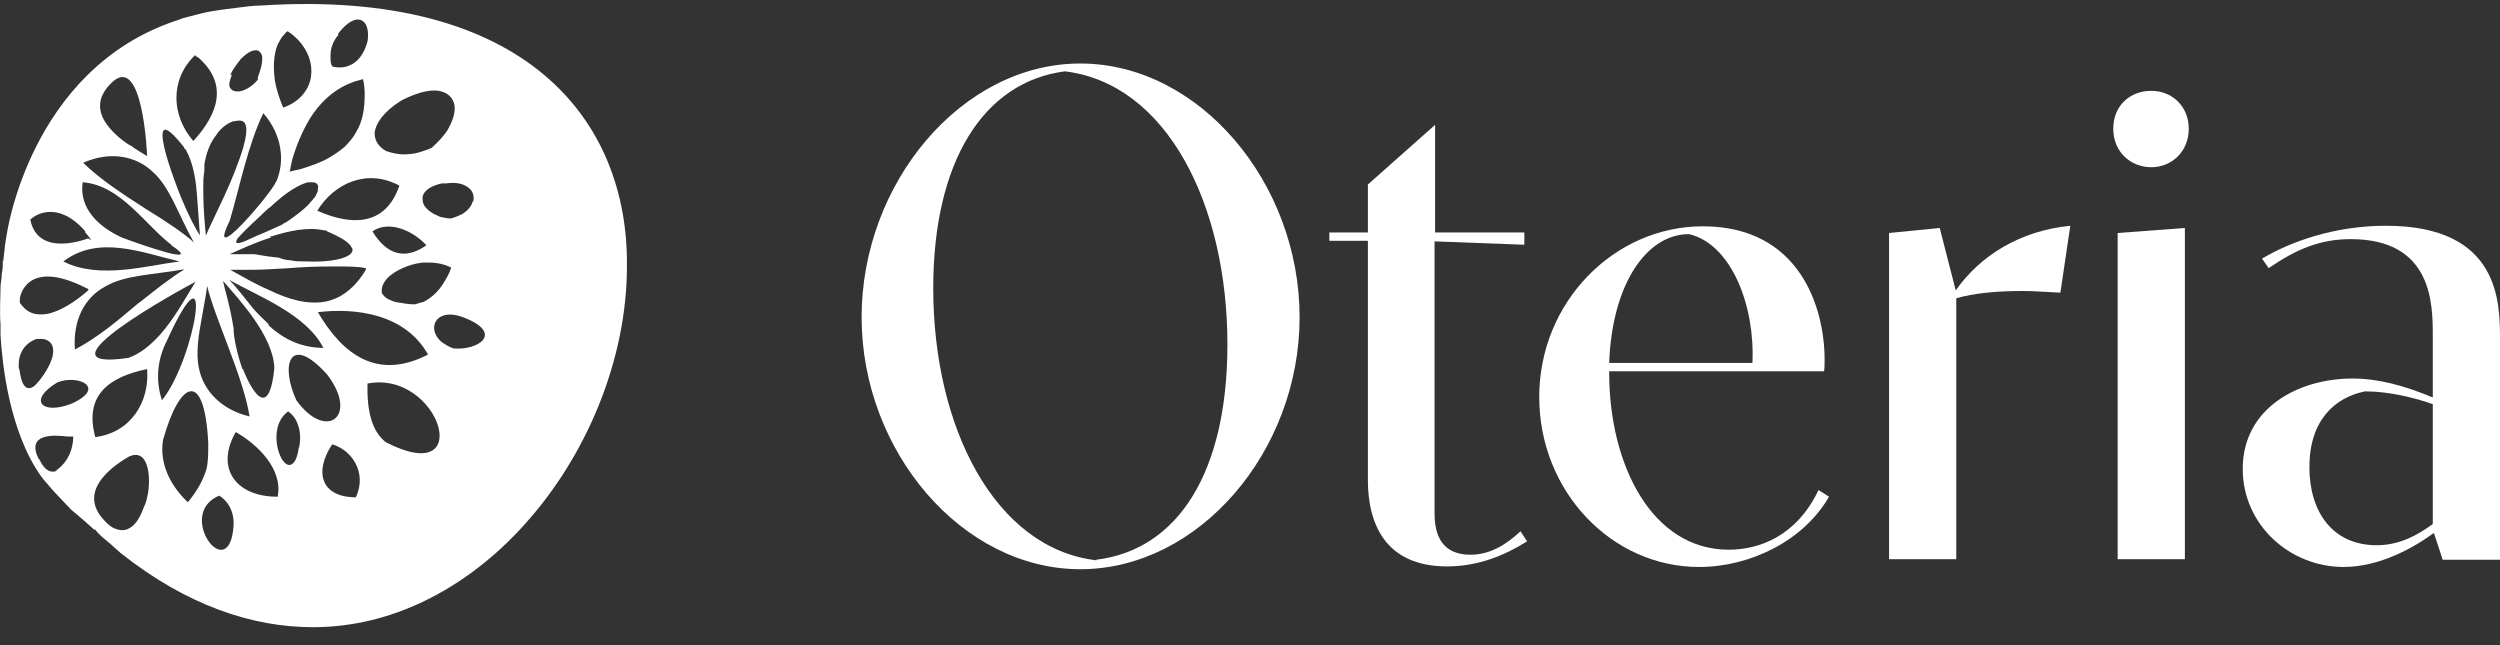
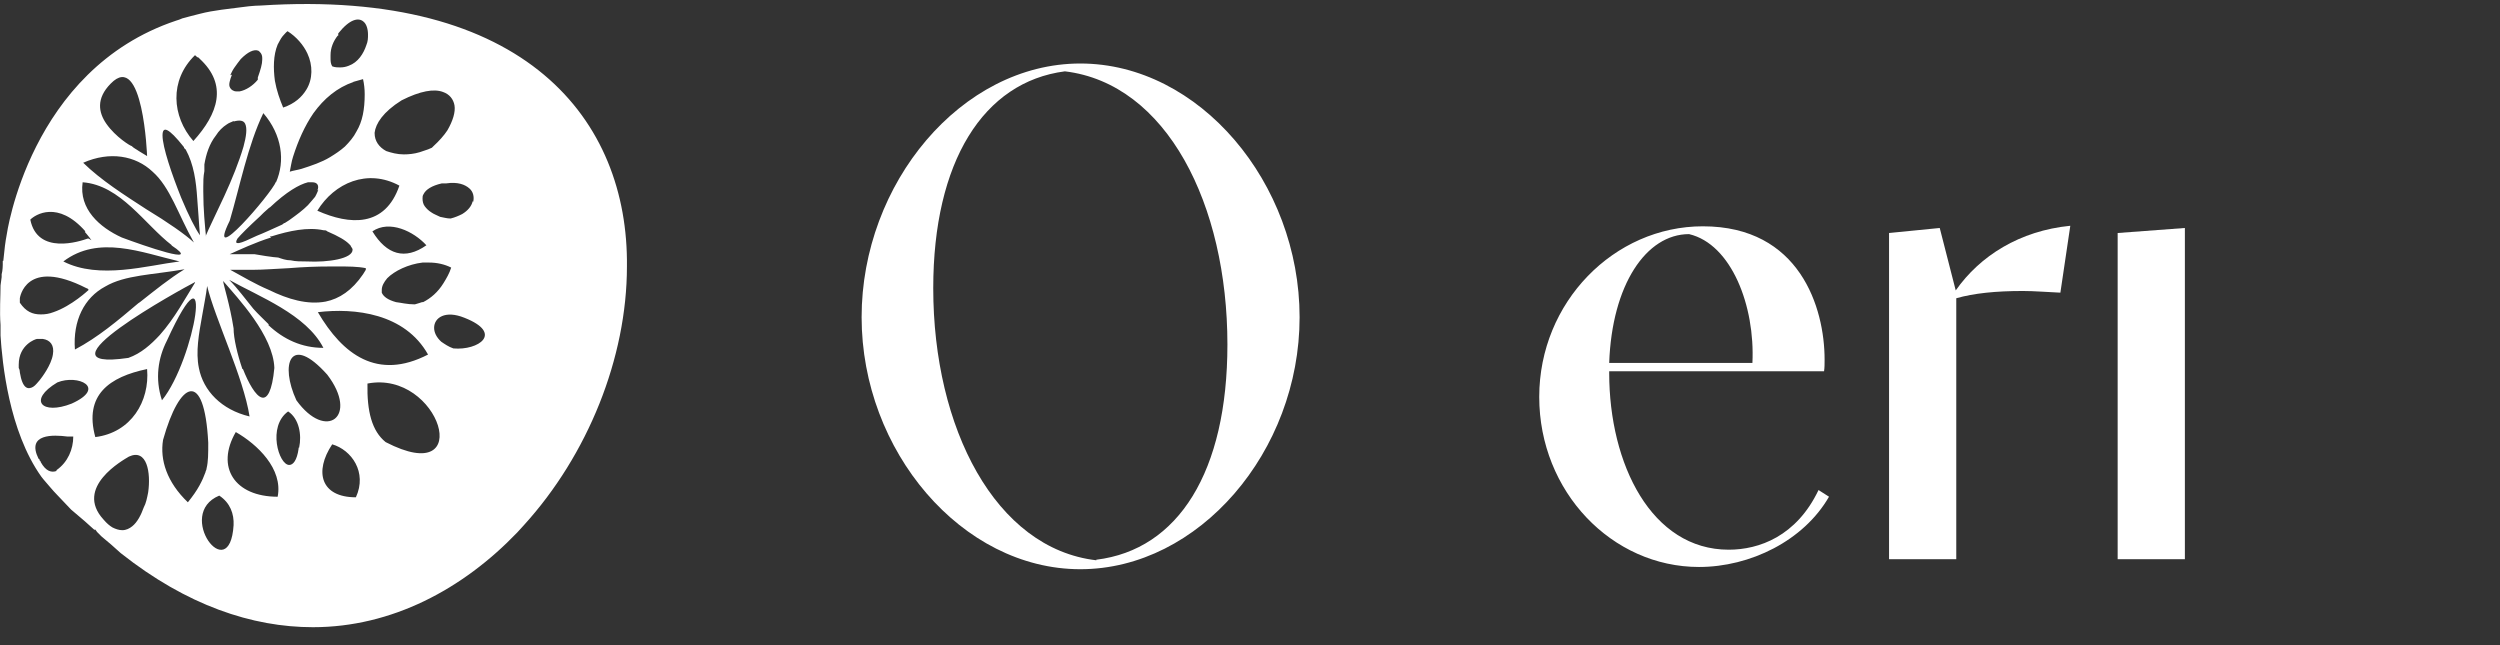
<svg xmlns="http://www.w3.org/2000/svg" fill="none" viewBox="0 0 124 32" height="32" width="124">
  <rect x="0" y="0" width="124" height="32" fill="#333333" stroke="none" />
  <g clip-path="url(#clip0_3_482844)">
    <path fill="white" d="M53.584 3.15C47.682 3.15 42.736 9.096 42.736 15.733C42.736 22.37 47.709 28.233 53.584 28.233C59.459 28.233 64.46 22.398 64.46 15.733C64.46 9.068 59.486 3.15 53.584 3.15ZM54.377 27.79C49.376 27.209 46.289 21.236 46.289 14.295C46.289 8.017 48.775 4.063 52.819 3.538C57.874 4.146 60.88 10.147 60.88 17.088C60.88 23.393 58.448 27.265 54.377 27.762V27.79Z" />
-     <path fill="white" d="M75.58 12.138C74.843 12.11 72.575 12.027 71.154 11.972V25.467C71.154 26.601 71.564 27.514 72.93 27.514C73.886 27.514 74.678 27.043 75.416 26.352L75.744 26.85C74.651 27.541 73.312 28.094 71.782 28.094C68.722 28.094 67.847 25.992 67.847 23.808V11.944H65.935V11.53H67.847V9.151L71.181 6.192V11.53H75.608V12.11L75.58 12.138Z" />
    <path fill="white" d="M90.199 24.306C89.106 26.601 87.248 27.265 85.745 27.265C81.92 27.265 79.816 23.034 79.816 18.498V18.415H90.473C90.5 18.249 90.5 18.028 90.5 17.835C90.5 15.263 89.27 11.225 84.461 11.225C80.062 11.225 76.346 14.986 76.346 19.687C76.346 24.389 79.953 28.122 84.27 28.122C86.811 28.122 89.462 26.822 90.719 24.637L90.199 24.306ZM83.778 11.612C85.882 12.11 87.057 15.18 86.92 18H79.816C79.953 14.129 81.647 11.612 83.778 11.612Z" />
    <path fill="white" d="M93.697 11.557L96.211 11.308L97.004 14.405C98.206 12.691 100.173 11.447 102.687 11.198L102.195 14.516C101.539 14.488 100.911 14.433 100.337 14.433C98.998 14.433 97.905 14.544 97.031 14.793V27.735H93.697V11.53V11.557Z" />
-     <path fill="white" d="M106.704 4.505C107.715 4.505 108.562 5.252 108.562 6.386C108.562 7.52 107.715 8.294 106.704 8.294C105.693 8.294 104.818 7.547 104.818 6.386C104.818 5.224 105.665 4.505 106.704 4.505Z" />
    <path fill="white" d="M105.036 11.557L108.37 11.308V27.735H105.036V11.557Z" />
-     <path fill="white" d="M118.344 11.198C115.721 11.198 113.535 12.027 112.196 12.829L112.524 13.299C113.862 12.387 115.037 11.861 116.595 11.861C120.666 11.861 120.666 15.097 120.666 16.673V19.715C119.273 19.134 117.988 18.775 116.677 18.775C113.999 18.775 111.239 20.241 111.239 23.255C111.239 26.048 113.589 28.122 116.24 28.122C118.043 28.122 119.737 27.154 120.721 26.435L121.158 27.762H124V16.839C124 15.014 124 11.198 118.344 11.198ZM120.666 25.992C119.901 26.546 119.027 27.043 117.879 27.043C115.693 27.043 114.546 25.384 114.546 23.172C114.546 20.849 115.803 19.715 117.305 19.411C118.508 19.411 119.819 19.743 120.666 20.047V25.965V25.992Z" />
    <path fill="white" d="M12.925 0.275C12.925 0.275 12.542 0.275 11.968 0.358C11.394 0.441 10.629 0.496 9.891 0.69C9.591 0.773 9.318 0.828 9.044 0.911C8.935 0.966 8.826 0.994 8.744 1.021C1.448 3.455 0.328 11.668 0.328 11.668C0.273 11.945 0.218 12.36 0.164 12.94H0.137V12.995V13.051V13.134C0.137 13.134 0.137 13.41 0.082 13.604V13.742L0.027 14.157C0.027 14.71 -0.027 15.429 0.027 16.12C0.027 16.12 0.027 16.176 0.027 16.203V16.314C0.027 16.314 0.027 16.203 0.027 16.12C0.027 16.12 0.027 16.286 0.027 16.535V16.646C0.109 17.973 0.437 21.375 2.049 23.642L2.159 23.781C2.404 24.057 2.596 24.306 2.842 24.555C3.088 24.804 3.279 25.025 3.525 25.274L4.208 25.855L4.7 26.297V26.242C4.7 26.242 4.782 26.325 4.809 26.38L5.028 26.601L5.52 27.016L5.984 27.431C9.263 30.03 12.515 31.109 15.52 31.109C19.428 31.109 22.953 29.228 25.658 26.408L25.986 26.048C29.155 22.564 31.096 17.752 31.096 13.217C31.177 5.971 26.095 -0.583 12.925 0.275ZM23.445 9.981C23.39 10.23 23.199 10.451 22.925 10.617C22.762 10.7 22.57 10.783 22.352 10.838C22.16 10.838 21.996 10.783 21.832 10.756C21.669 10.673 21.505 10.617 21.395 10.534C21.259 10.451 21.149 10.341 21.067 10.23C20.985 10.12 20.958 9.981 20.958 9.843C20.958 9.76 20.958 9.705 21.013 9.622C21.122 9.401 21.422 9.207 21.914 9.096C21.969 9.096 21.996 9.096 22.051 9.096H22.133C22.707 9.013 23.062 9.152 23.281 9.345C23.472 9.511 23.527 9.76 23.472 10.009L23.445 9.981ZM12.023 18.305C11.777 17.586 11.586 16.784 11.586 16.286C11.394 15.07 11.094 14.185 11.066 13.936C11.804 14.793 13.553 16.646 13.608 18.25C13.498 19.411 13.252 19.798 12.979 19.715C12.679 19.633 12.323 18.996 12.05 18.305H12.023ZM12.378 20.656C10.985 20.324 10.083 19.384 9.864 18.25C9.7 17.448 9.864 16.563 10.028 15.65C10.11 15.152 10.219 14.655 10.274 14.185C10.657 15.789 12.078 18.72 12.378 20.656ZM13.334 16.093C13.088 15.844 12.815 15.595 12.569 15.319C12.159 14.821 11.804 14.323 11.367 13.88C12.843 14.71 15.193 15.595 16.04 17.254C14.974 17.254 14.072 16.839 13.307 16.12L13.334 16.093ZM15.739 10.451C16.586 9.069 18.226 8.35 19.81 9.207C19.1 11.281 17.351 11.17 15.739 10.451ZM21.149 12.166C20.084 12.913 19.182 12.636 18.471 11.475C19.319 10.894 20.521 11.475 21.149 12.166ZM18.144 13.383C18.144 13.383 18.062 13.521 18.007 13.604C17.46 14.406 16.832 14.821 16.149 14.959C15.247 15.125 14.291 14.848 13.334 14.378C12.679 14.102 12.023 13.714 11.422 13.383H11.558C11.832 13.383 12.159 13.383 12.515 13.383C13.088 13.383 13.717 13.327 14.345 13.3C15.028 13.244 15.712 13.217 16.367 13.217H16.777C17.269 13.217 17.734 13.217 18.144 13.3V13.383ZM15.794 9.401C15.794 9.401 15.712 9.622 15.63 9.76C15.548 9.871 15.411 10.009 15.274 10.175C15.028 10.424 14.728 10.645 14.345 10.921C14.263 10.977 14.209 11.005 14.127 11.06C14.072 11.06 14.045 11.115 13.99 11.143C13.498 11.364 13.088 11.557 12.733 11.696C12.323 11.889 12.023 12.028 11.859 12.055C11.804 12.055 11.777 12.055 11.777 12.055C11.695 12.055 11.695 11.972 11.777 11.834C11.941 11.64 12.323 11.253 12.897 10.728C13.007 10.617 13.143 10.479 13.28 10.368C13.28 10.368 13.362 10.286 13.389 10.286C14.209 9.511 14.837 9.152 15.274 9.041C15.356 9.041 15.411 9.041 15.493 9.041C15.739 9.041 15.848 9.207 15.739 9.456L15.794 9.401ZM13.389 11.723C13.389 11.723 13.444 11.723 13.471 11.723C14.345 11.447 15.274 11.253 16.04 11.419C16.122 11.419 16.176 11.419 16.231 11.475C16.805 11.723 17.133 11.917 17.324 12.111C17.378 12.166 17.406 12.194 17.406 12.221C17.46 12.304 17.488 12.332 17.488 12.387C17.488 12.83 16.285 13.023 15.22 12.968C14.947 12.968 14.646 12.968 14.427 12.913C14.181 12.913 13.963 12.83 13.799 12.774C13.635 12.774 12.733 12.636 12.624 12.608C12.433 12.608 12.187 12.608 11.968 12.608C11.722 12.608 11.504 12.608 11.394 12.608C11.886 12.387 12.651 12.028 13.444 11.779L13.389 11.723ZM15.766 15.484C17.597 15.263 20.084 15.54 21.231 17.586C18.717 18.886 16.996 17.586 15.766 15.484ZM20.931 14.987C20.931 14.987 20.685 15.07 20.576 15.097C20.193 15.097 19.892 15.014 19.646 14.987C19.237 14.876 19.018 14.71 18.936 14.517C18.936 14.461 18.936 14.434 18.936 14.378C18.936 14.185 19.045 13.991 19.209 13.797C19.564 13.438 20.248 13.106 20.958 13.023C21.067 13.023 21.177 13.023 21.286 13.023C21.669 13.023 22.051 13.106 22.379 13.272C22.297 13.549 22.133 13.825 21.996 14.046C21.723 14.489 21.368 14.793 20.985 14.987H20.931ZM18.581 6.58C18.635 6.137 18.991 5.557 19.92 4.976C20.849 4.506 21.532 4.395 21.969 4.561C22.297 4.672 22.488 4.921 22.543 5.225C22.598 5.557 22.461 5.999 22.188 6.469C22.024 6.718 21.778 6.995 21.505 7.244L21.422 7.327C21.422 7.327 21.286 7.382 21.231 7.409C21.095 7.465 20.958 7.492 20.821 7.548C20.548 7.631 20.275 7.658 20.029 7.658C19.701 7.658 19.401 7.575 19.155 7.492C18.799 7.299 18.581 6.995 18.581 6.607V6.552V6.58ZM16.777 1.768C16.777 1.768 16.777 1.768 16.777 1.713V1.657C17.351 0.938 17.788 0.855 18.034 1.077C18.171 1.187 18.253 1.436 18.253 1.713C18.253 1.879 18.253 2.045 18.171 2.238C18.034 2.653 17.761 3.095 17.297 3.261C17.16 3.317 17.023 3.344 16.859 3.344C16.75 3.344 16.613 3.344 16.477 3.289C16.395 3.151 16.395 3.013 16.395 2.874C16.395 2.819 16.395 2.791 16.395 2.736C16.395 2.376 16.531 2.045 16.75 1.768H16.777ZM17.515 4.063C17.679 4.008 17.843 3.98 18.007 3.925C18.062 4.174 18.089 4.423 18.089 4.672C18.089 5.418 17.98 6.027 17.679 6.525C17.542 6.801 17.324 7.05 17.105 7.271C16.887 7.465 16.641 7.631 16.367 7.797C15.958 8.046 15.466 8.211 14.947 8.377C14.755 8.433 14.537 8.46 14.373 8.516C14.427 8.267 14.455 8.018 14.537 7.769C14.783 6.995 15.111 6.248 15.548 5.612C16.067 4.893 16.723 4.34 17.542 4.063H17.515ZM13.772 2.211C13.854 2.072 13.908 1.934 14.018 1.796C14.1 1.713 14.181 1.602 14.263 1.547C14.701 1.823 15.056 2.238 15.247 2.653C15.52 3.234 15.52 3.925 15.193 4.45C14.974 4.81 14.619 5.142 14.045 5.335C13.881 4.948 13.717 4.478 13.635 4.008C13.553 3.4 13.553 2.736 13.772 2.211ZM13.69 9.013C13.471 9.594 10.165 13.438 11.394 10.949C11.886 9.29 12.296 7.188 13.061 5.612C13.99 6.69 14.154 7.99 13.69 9.041V9.013ZM11.422 3.732C11.422 3.732 11.531 3.483 11.613 3.372C11.722 3.206 11.859 3.04 11.941 2.93C12.296 2.57 12.597 2.432 12.815 2.515C12.897 2.57 13.007 2.681 13.007 2.874V2.957C13.007 3.178 12.925 3.455 12.788 3.842C12.788 3.842 12.788 3.861 12.788 3.897V3.953C12.542 4.257 12.187 4.478 11.886 4.533H11.722C11.586 4.533 11.449 4.45 11.394 4.312C11.34 4.202 11.394 3.98 11.504 3.704L11.422 3.732ZM11.586 6.027C11.886 5.944 12.078 5.971 12.159 6.137C12.269 6.359 12.214 6.773 12.078 7.271C11.859 8.018 11.504 8.903 11.121 9.732C10.711 10.617 10.329 11.392 10.219 11.668C10.219 11.723 10.219 11.751 10.219 11.751C10.165 11.198 10.083 10.396 10.083 9.511V9.262C10.083 9.013 10.083 8.764 10.137 8.488C10.137 8.405 10.137 8.294 10.137 8.239C10.137 8.184 10.137 8.156 10.137 8.156C10.219 7.658 10.383 7.133 10.711 6.718C10.848 6.497 11.039 6.303 11.258 6.165C11.367 6.082 11.504 6.054 11.586 5.999V6.027ZM9.673 2.736C9.673 2.736 9.755 2.819 9.809 2.847C9.809 2.847 9.864 2.847 9.891 2.902C11.312 4.202 10.82 5.64 9.591 6.995C8.525 5.778 8.389 3.98 9.673 2.736ZM9.126 7.327C9.126 7.327 9.181 7.409 9.208 7.409C9.618 8.156 9.728 9.013 9.782 9.843C9.837 10.451 9.864 11.087 9.919 11.668C9.728 11.419 9.345 10.673 8.99 9.815C8.525 8.654 8.061 7.299 8.061 6.718C8.061 6.248 8.334 6.303 9.126 7.299V7.327ZM5.219 14.212C6.203 13.632 7.596 13.632 9.154 13.355C8.389 13.825 7.678 14.406 6.94 14.987L6.858 15.042C5.847 15.899 4.864 16.729 3.716 17.337C3.607 15.899 4.181 14.765 5.219 14.212ZM3.142 12.968C4.891 11.64 7.022 12.525 8.908 12.968C7.323 13.162 4.918 13.88 3.142 12.968ZM9.673 14.019C9.208 14.765 8.662 15.789 7.924 16.618C7.487 17.088 6.995 17.531 6.367 17.752C1.448 18.471 9.072 14.295 9.673 13.991V14.019ZM5.492 4.146C7.104 2.487 7.296 7.741 7.296 7.741C7.159 7.658 7.022 7.575 6.886 7.492C6.776 7.409 6.64 7.354 6.531 7.244C6.476 7.244 5.738 6.801 5.274 6.137C4.891 5.584 4.754 4.893 5.492 4.146ZM7.569 8.516C8.443 9.29 8.826 10.617 9.618 12.028C9.208 11.64 8.334 11.032 7.241 10.368C6.175 9.677 5 8.93 4.126 8.073C5.438 7.492 6.722 7.714 7.569 8.516ZM8.498 12.166C10.137 13.244 7.077 12.166 6.039 11.779C4.946 11.281 3.907 10.368 4.099 9.041C5.984 9.179 7.186 11.143 8.525 12.166H8.498ZM4.208 11.502C4.208 11.502 4.427 11.751 4.536 11.917L4.399 11.834H4.345C3.962 11.972 1.858 12.664 1.503 10.894C1.749 10.645 2.869 9.926 4.235 11.475L4.208 11.502ZM0.984 14.793C0.984 14.793 1.257 12.747 4.29 14.295C4.345 14.295 4.372 14.351 4.399 14.378C4.399 14.378 3.552 15.18 2.65 15.484C2.432 15.567 2.241 15.595 2.022 15.595C1.612 15.595 1.284 15.457 0.984 15.014V14.765V14.793ZM0.984 18.471C0.984 18.471 0.984 18.333 0.929 18.25V18.084C0.929 17.088 1.776 16.812 1.831 16.812C1.94 16.812 2.049 16.812 2.131 16.812C2.486 16.867 2.705 17.116 2.623 17.586C2.541 18.111 2.077 18.72 1.967 18.858C1.885 18.941 1.776 19.107 1.639 19.19C1.393 19.328 1.12 19.301 0.984 18.471ZM2.787 23.366C2.541 23.449 2.268 23.366 2.022 22.923C2.022 22.923 2.022 22.868 1.967 22.84C1.967 22.84 1.967 22.757 1.913 22.757C1.284 21.485 2.678 21.568 3.334 21.651C3.388 21.651 3.415 21.651 3.443 21.651H3.497H3.552H3.634C3.634 22.287 3.361 22.923 2.814 23.31L2.787 23.366ZM3.552 20.02C2.077 20.6 1.366 19.854 2.842 18.969C3.853 18.554 5.328 19.218 3.552 20.02ZM7.296 18.305C7.432 19.909 6.503 21.458 4.727 21.679C4.153 19.577 5.438 18.692 7.296 18.305ZM7.35 24.417C7.296 24.693 7.241 24.97 7.132 25.163C6.995 25.55 6.804 25.91 6.558 26.104C6.421 26.214 6.257 26.297 6.066 26.297C5.902 26.297 5.738 26.242 5.574 26.159C5.438 26.076 5.301 25.965 5.137 25.772C3.661 24.168 6.121 22.813 6.394 22.647C7.296 22.232 7.487 23.449 7.35 24.417ZM8.279 16.895C10.711 11.585 9.673 17.835 8.033 19.854C7.678 18.775 7.842 17.752 8.279 16.895ZM9.318 24.914C8.279 23.919 7.924 22.813 8.088 21.817C8.908 18.886 10.137 18.277 10.329 21.955C10.329 22.509 10.329 22.896 10.247 23.227C10.247 23.31 10.192 23.366 10.192 23.421C10.11 23.642 10.028 23.836 9.891 24.085C9.755 24.334 9.564 24.61 9.318 24.914ZM10.875 24.582C11.422 24.942 11.613 25.495 11.586 26.048C11.394 29.145 8.662 25.495 10.875 24.582ZM13.772 24.638C11.64 24.638 10.684 23.172 11.695 21.43C12.761 22.038 14.045 23.255 13.772 24.638ZM14.81 22.204C14.81 22.204 14.81 22.204 14.81 22.26C14.728 22.84 14.537 23.062 14.345 23.062C13.826 23.062 13.252 21.153 14.291 20.407C14.837 20.766 14.974 21.568 14.837 22.204H14.81ZM14.701 19.854C13.881 18.084 14.373 16.508 16.231 18.582C17.816 20.656 16.176 21.9 14.701 19.854ZM17.652 24.666C15.903 24.666 15.575 23.393 16.477 22.038C17.433 22.315 18.226 23.421 17.652 24.666ZM19.127 21.928C18.444 21.375 18.198 20.407 18.226 19.024C21.805 18.333 23.663 24.278 19.127 21.928ZM22.488 17.282C22.242 17.199 22.051 17.061 21.887 16.95C21.641 16.729 21.532 16.48 21.532 16.259C21.532 15.761 22.078 15.374 23.035 15.761C25.002 16.535 23.718 17.392 22.488 17.282Z" />
    <path fill="white" d="M0.055 16.729C0.055 16.867 0.055 17.005 0.083 17.143C0.083 17.06 0.055 16.922 0.055 16.729Z" />
  </g>
  <defs>
    <clipPath id="clip0_3_482844">
      <rect transform="translate(0 0.191)" fill="white" height="31" width="124" />
    </clipPath>
  </defs>
</svg>